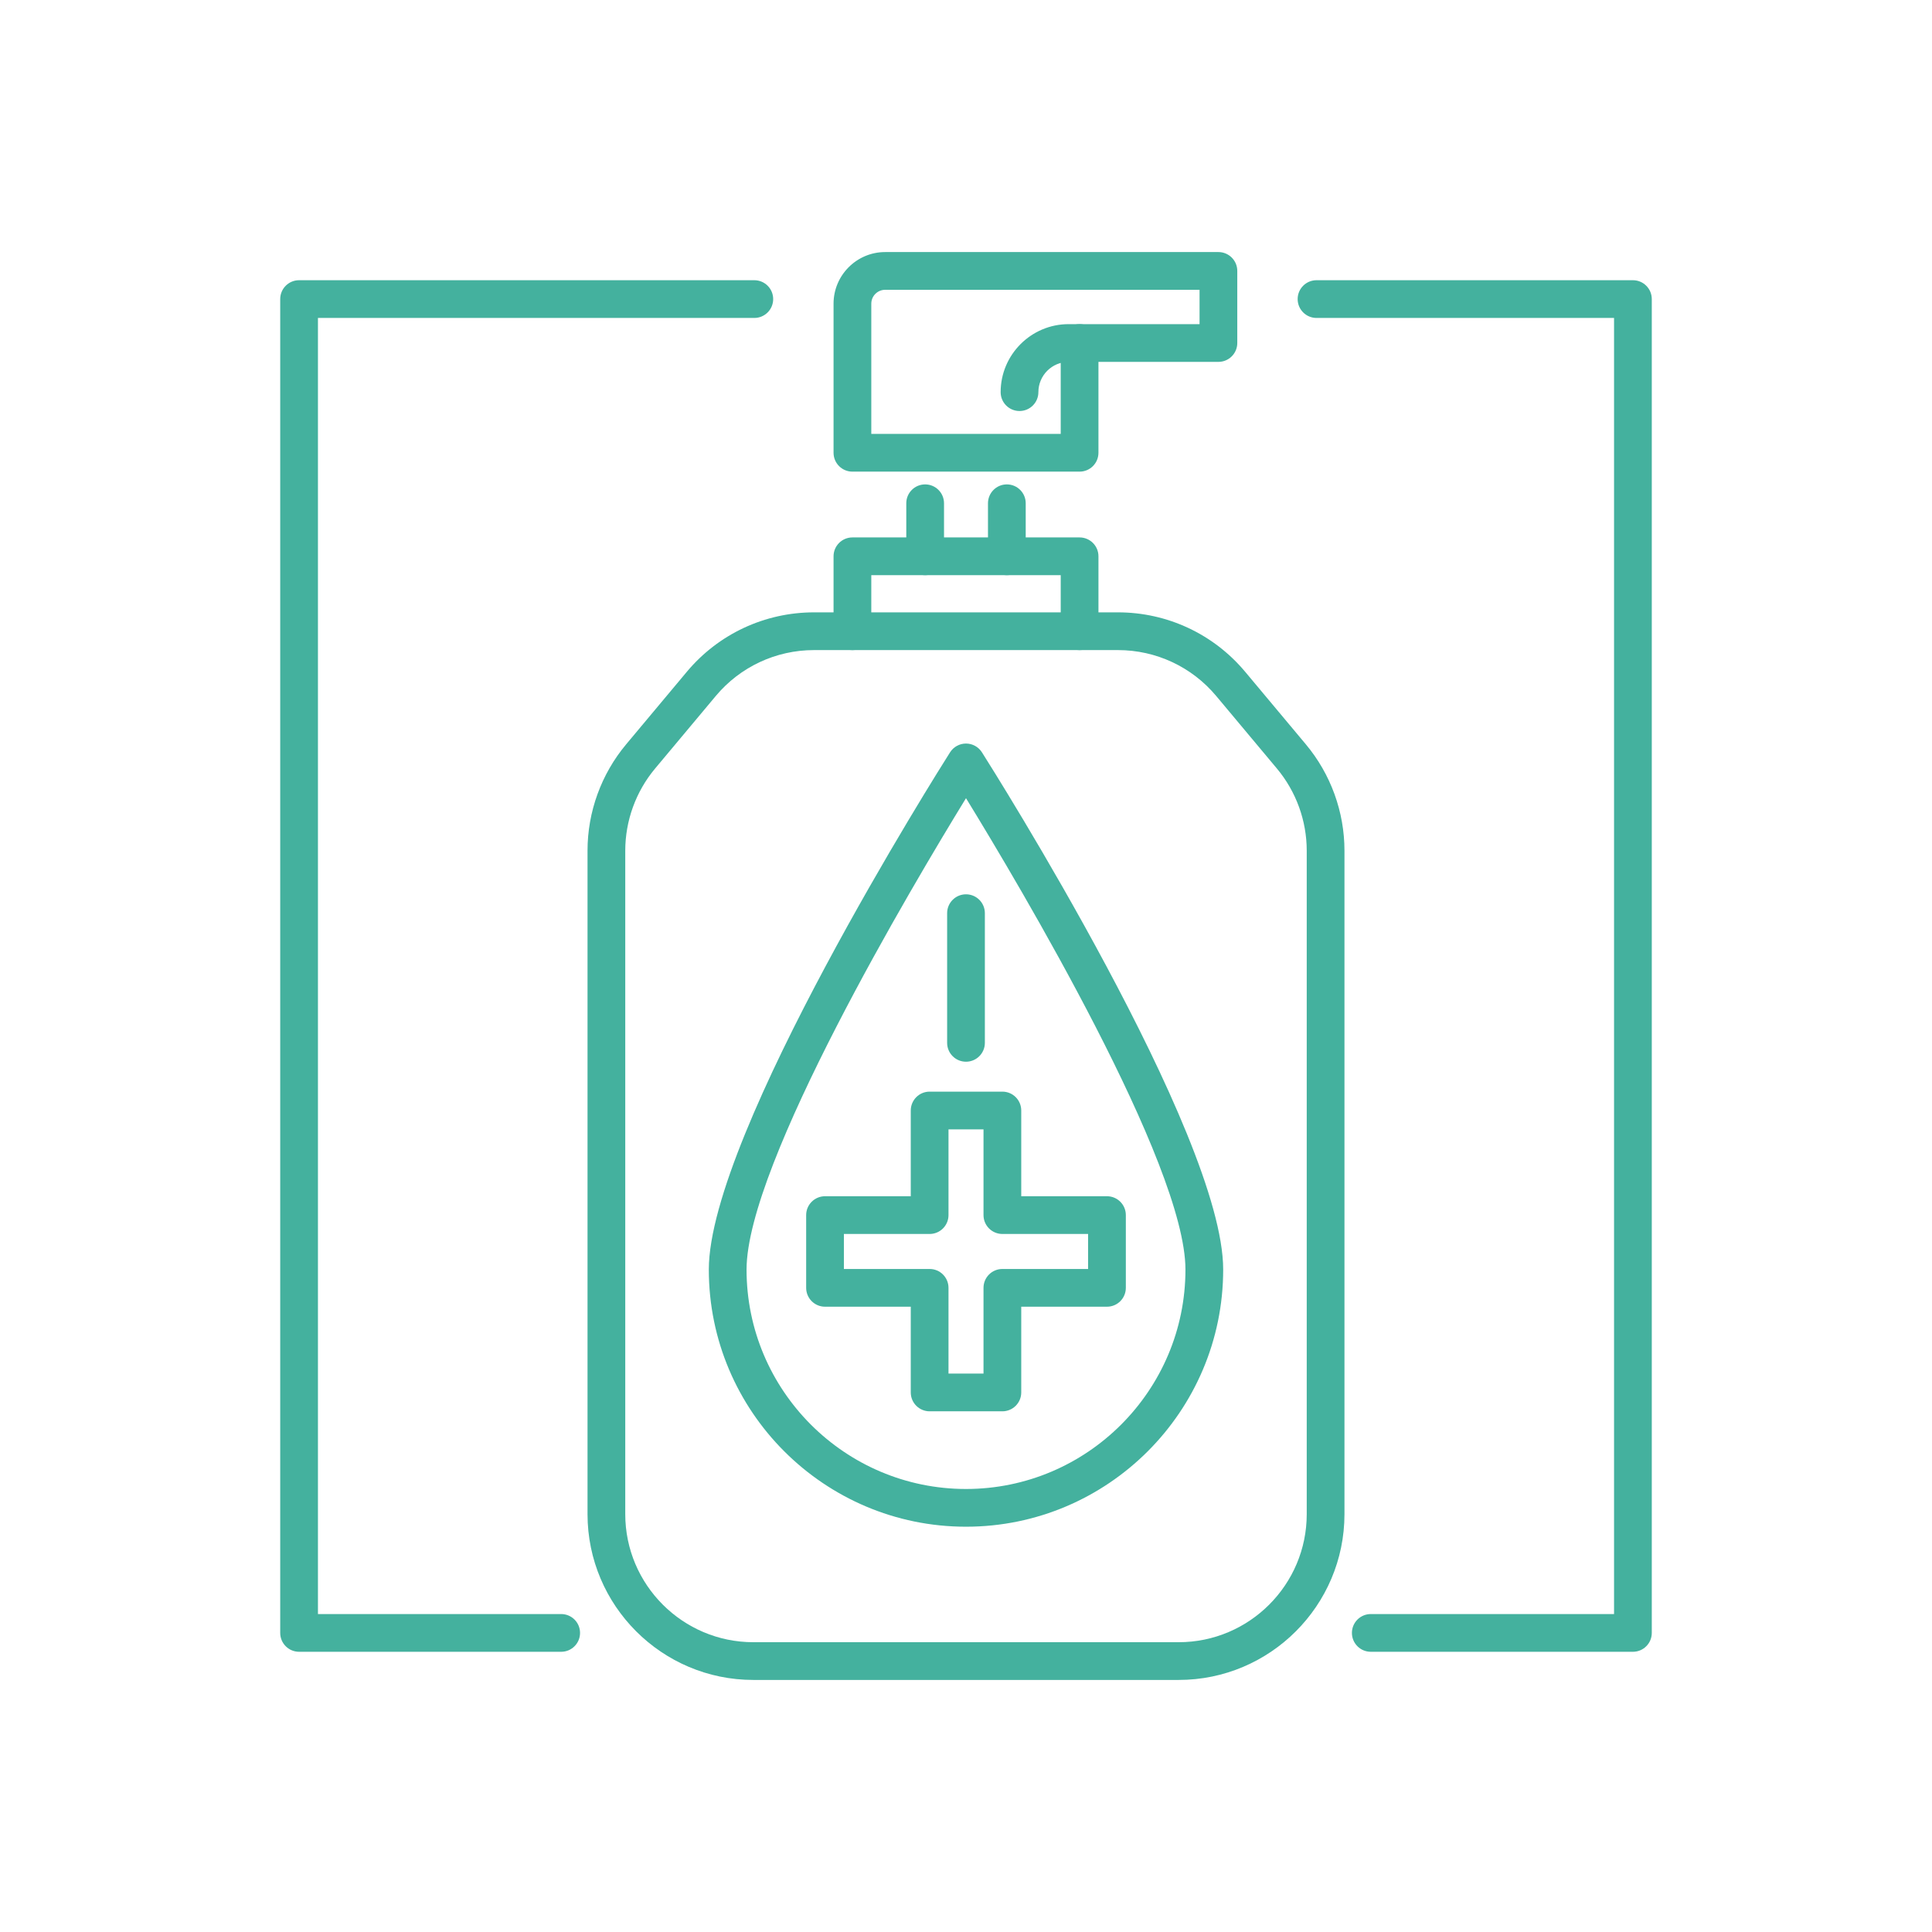
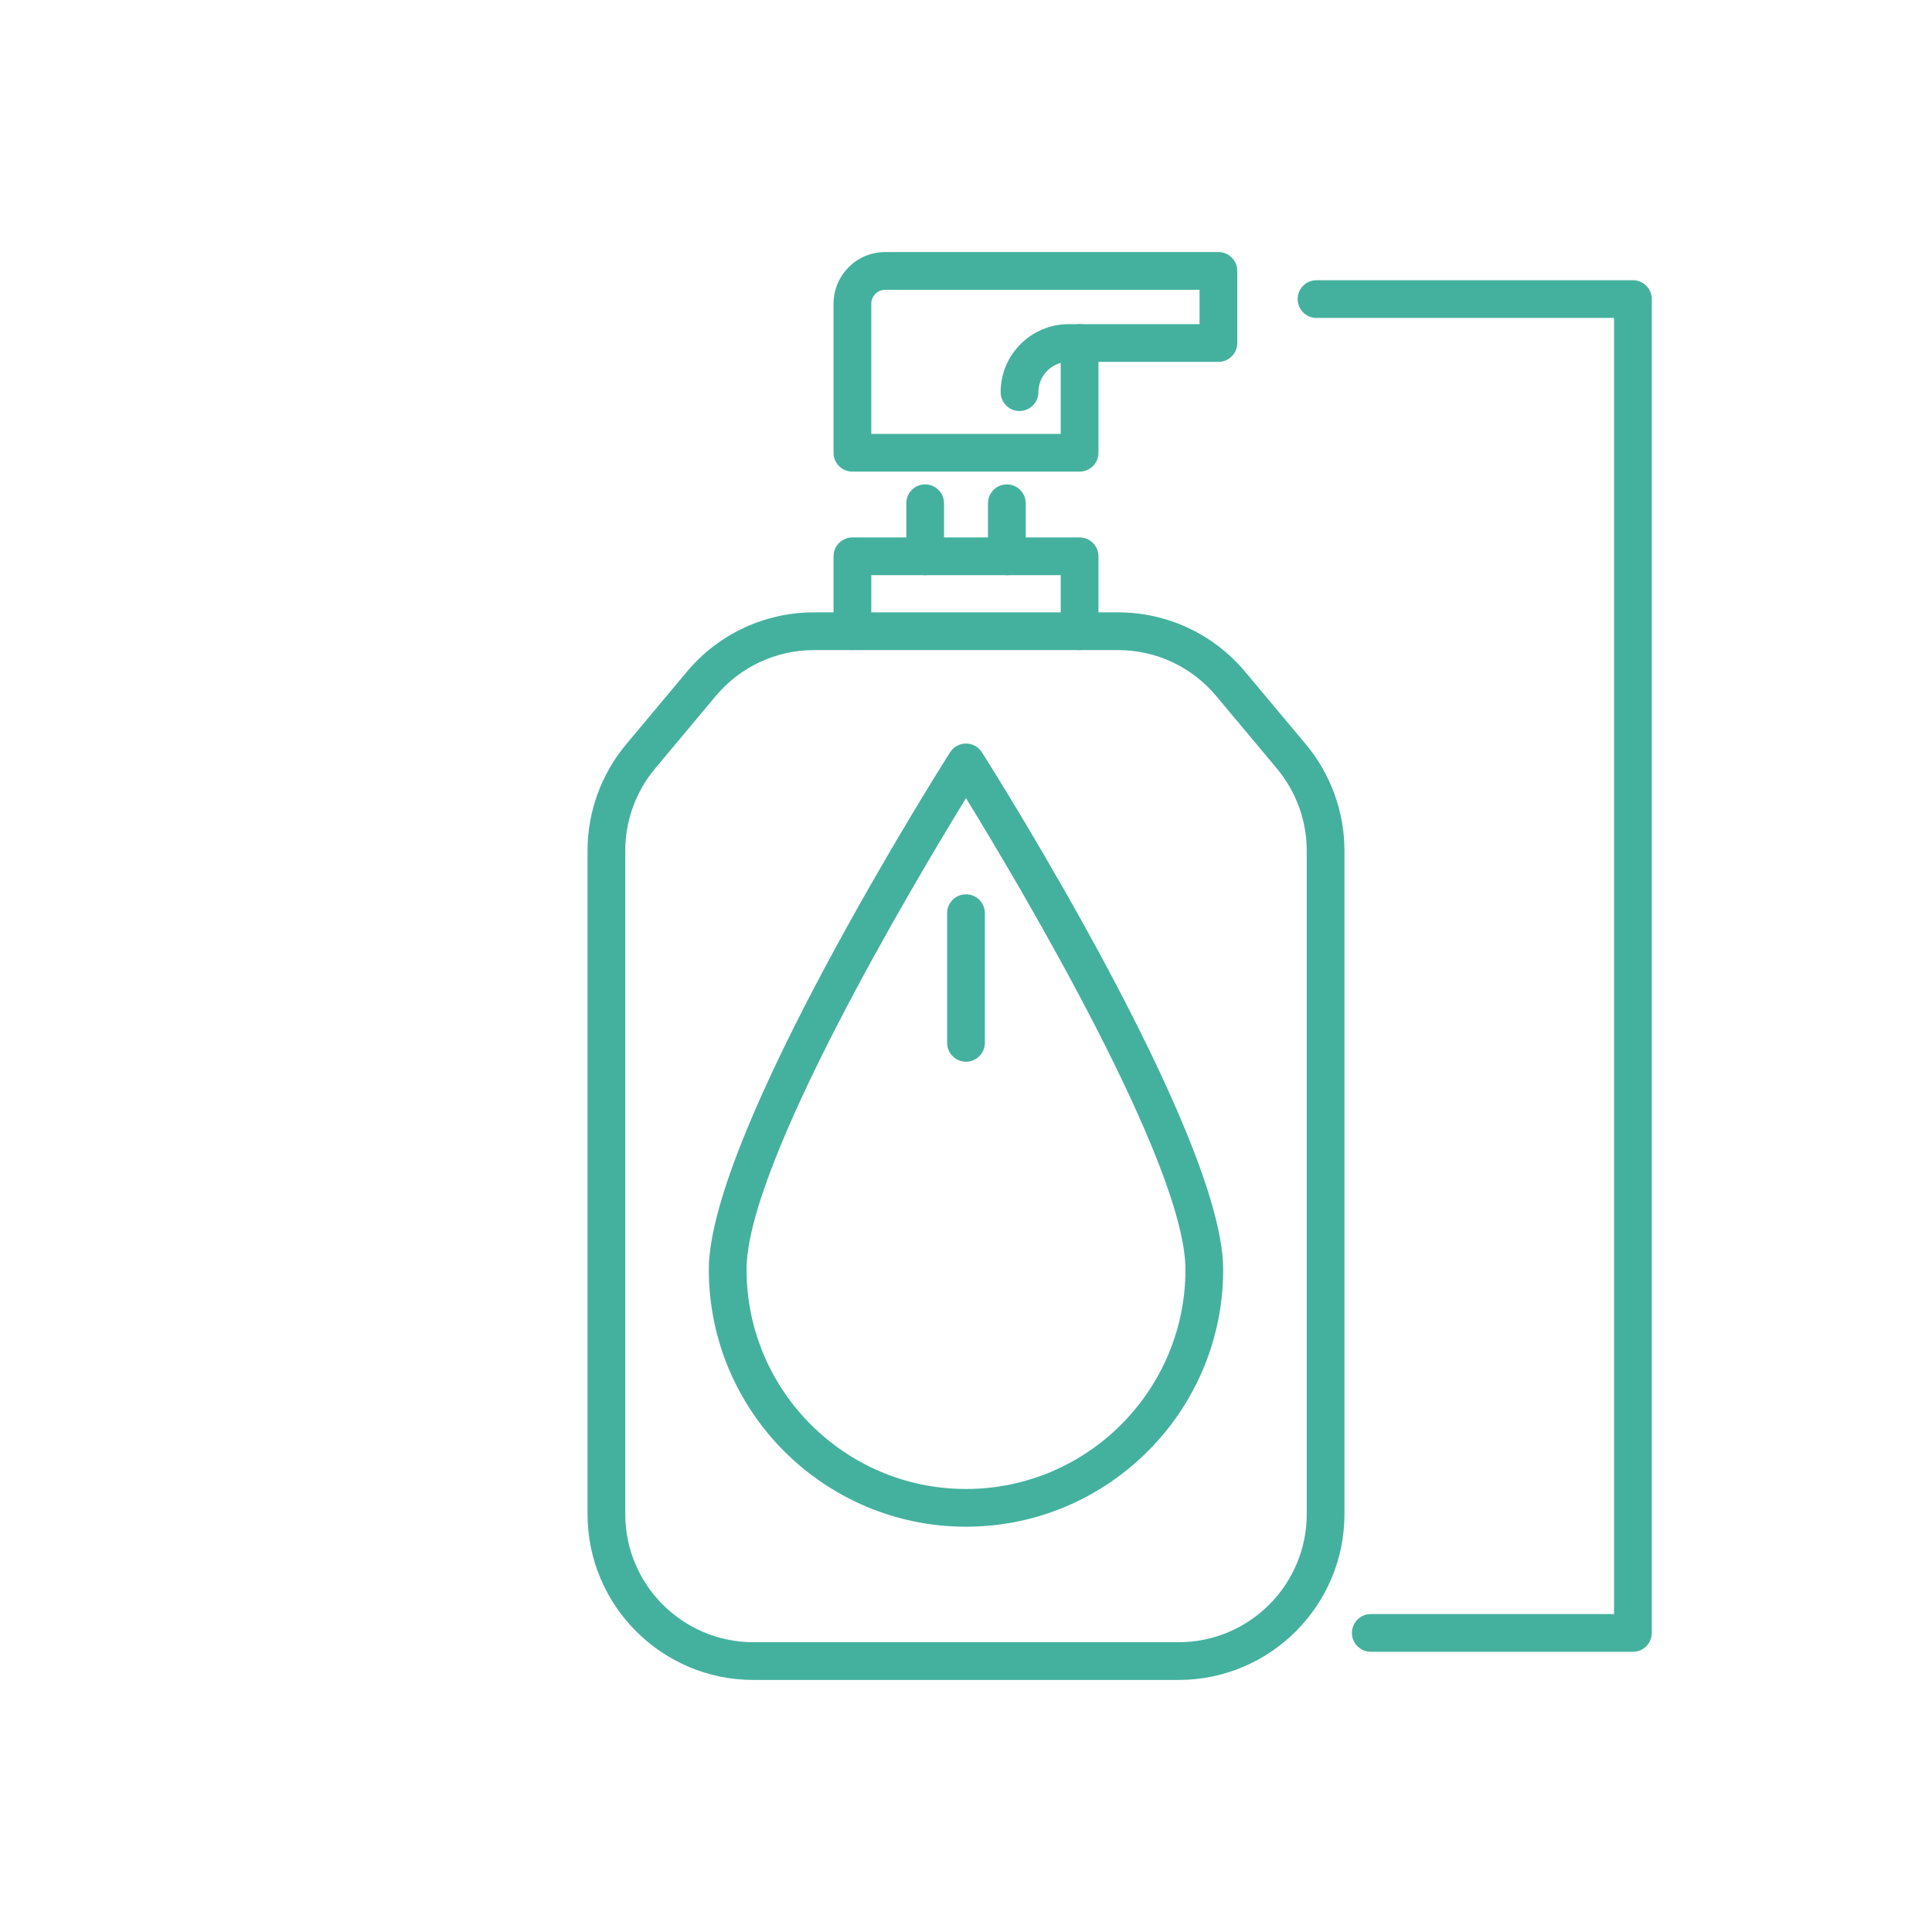
<svg xmlns="http://www.w3.org/2000/svg" width="512" height="512" viewBox="0 0 512 512" fill="none">
  <path d="M286.102 172.282C283.34 172.282 281.102 170.044 281.102 167.282V152.424H230.9V167.282C230.9 170.044 228.662 172.282 225.9 172.282C223.138 172.282 220.9 170.044 220.9 167.282V147.424C220.9 144.662 223.138 142.424 225.9 142.424H286.102C288.864 142.424 291.102 144.662 291.102 147.424V167.282C291.102 170.042 288.864 172.282 286.102 172.282Z" fill="#44B19E" />
  <path d="M286.102 124.988H225.9C223.138 124.988 220.9 122.75 220.9 119.988V80.48C220.9 72.936 227.038 66.798 234.582 66.798H322.892C325.654 66.798 327.892 69.036 327.892 71.798V90.9C327.892 93.662 325.654 95.9 322.892 95.9H291.1V119.988C291.102 122.75 288.864 124.988 286.102 124.988V124.988ZM230.9 114.988H281.102V90.9C281.102 88.138 283.34 85.9 286.102 85.9H317.894V76.798H234.584C232.554 76.798 230.902 78.45 230.902 80.48V114.988H230.9Z" fill="#44B19E" />
  <path d="M270.182 108.924C267.42 108.924 265.182 106.686 265.182 103.924C265.182 93.986 273.268 85.9 283.208 85.9H286.102C288.864 85.9 291.102 88.138 291.102 90.9C291.102 93.662 288.864 95.9 286.102 95.9H283.208C278.782 95.9 275.182 99.5 275.182 103.924C275.182 106.686 272.944 108.924 270.182 108.924Z" fill="#44B19E" />
  <path d="M245.174 152.424C242.412 152.424 240.174 150.186 240.174 147.424V133.37C240.174 130.608 242.412 128.37 245.174 128.37C247.936 128.37 250.174 130.608 250.174 133.37V147.424C250.174 150.186 247.936 152.424 245.174 152.424Z" fill="#44B19E" />
  <path d="M266.826 152.424C264.064 152.424 261.826 150.186 261.826 147.424V133.37C261.826 130.608 264.064 128.37 266.826 128.37C269.588 128.37 271.826 130.608 271.826 133.37V147.424C271.826 150.186 269.588 152.424 266.826 152.424Z" fill="#44B19E" />
  <path d="M346.062 197.254L329.982 178.03C321.61 168.022 309.326 162.28 296.276 162.28H215.722C202.674 162.28 190.388 168.02 182.016 178.03L165.936 197.254C159.334 205.146 155.7 215.158 155.7 225.446V401.262C155.7 425.49 175.412 445.202 199.642 445.202H312.356C336.584 445.202 356.298 425.49 356.298 401.262V225.446C356.298 215.158 352.664 205.146 346.062 197.254V197.254ZM346.298 401.262C346.298 419.976 331.072 435.202 312.356 435.202H199.642C180.926 435.202 165.7 419.976 165.7 401.262V225.446C165.7 217.5 168.508 209.766 173.606 203.67L189.686 184.446C196.152 176.714 205.644 172.28 215.722 172.28H296.276C306.354 172.28 315.844 176.714 322.31 184.446L338.39 203.67C343.49 209.766 346.298 217.5 346.298 225.446V401.262Z" fill="#44B19E" />
-   <path d="M293.358 317.014H270.64V294.294C270.64 291.532 268.402 289.294 265.64 289.294H246.362C243.6 289.294 241.362 291.532 241.362 294.294V317.014H218.642C215.88 317.014 213.642 319.252 213.642 322.014V341.292C213.642 344.054 215.88 346.292 218.642 346.292H241.362V369.012C241.362 371.774 243.6 374.012 246.362 374.012H265.64C268.402 374.012 270.64 371.774 270.64 369.012V346.292H293.358C296.12 346.292 298.358 344.054 298.358 341.292V322.014C298.358 319.252 296.12 317.014 293.358 317.014ZM288.358 336.292H265.64C262.878 336.292 260.64 338.53 260.64 341.292V364.012H251.362V341.292C251.362 338.53 249.124 336.292 246.362 336.292H223.642V327.014H246.362C249.124 327.014 251.362 324.776 251.362 322.014V299.294H260.64V322.014C260.64 324.776 262.878 327.014 265.64 327.014H288.358V336.292Z" fill="#44B19E" />
  <path d="M256 404.594C218.418 404.594 187.844 374.02 187.844 336.438C187.844 300.518 249.168 203.482 251.778 199.368C252.694 197.924 254.288 197.048 256 197.048C257.712 197.048 259.304 197.924 260.22 199.368C262.832 203.482 324.156 300.518 324.156 336.438C324.156 374.02 293.582 404.594 256 404.594ZM256 211.528C241.974 234.384 197.844 308.514 197.844 336.44C197.844 368.508 223.932 394.596 256 394.596C288.068 394.596 314.156 368.508 314.156 336.44C314.156 308.514 270.028 234.384 256 211.528Z" fill="#44B19E" />
  <path d="M256 281.366C253.238 281.366 251 279.128 251 276.366V242C251 239.238 253.238 237 256 237C258.762 237 261 239.238 261 242V276.364C261 279.126 258.762 281.366 256 281.366Z" fill="#44B19E" />
-   <path d="M148.718 437.74H79.26C76.498 437.74 74.26 435.502 74.26 432.74V79.26C74.26 76.498 76.498 74.26 79.26 74.26H199.9C202.662 74.26 204.9 76.498 204.9 79.26C204.9 82.022 202.662 84.26 199.9 84.26H84.26V427.74H148.718C151.48 427.74 153.718 429.978 153.718 432.74C153.718 435.502 151.48 437.74 148.718 437.74V437.74Z" fill="#44B19E" />
  <path d="M432.74 437.74H363.272C360.51 437.74 358.272 435.502 358.272 432.74C358.272 429.978 360.51 427.74 363.272 427.74H427.74V84.26H348.892C346.13 84.26 343.892 82.022 343.892 79.26C343.892 76.498 346.13 74.26 348.892 74.26H432.74C435.502 74.26 437.74 76.498 437.74 79.26V432.74C437.74 435.502 435.502 437.74 432.74 437.74Z" fill="#44B19E" />
</svg>